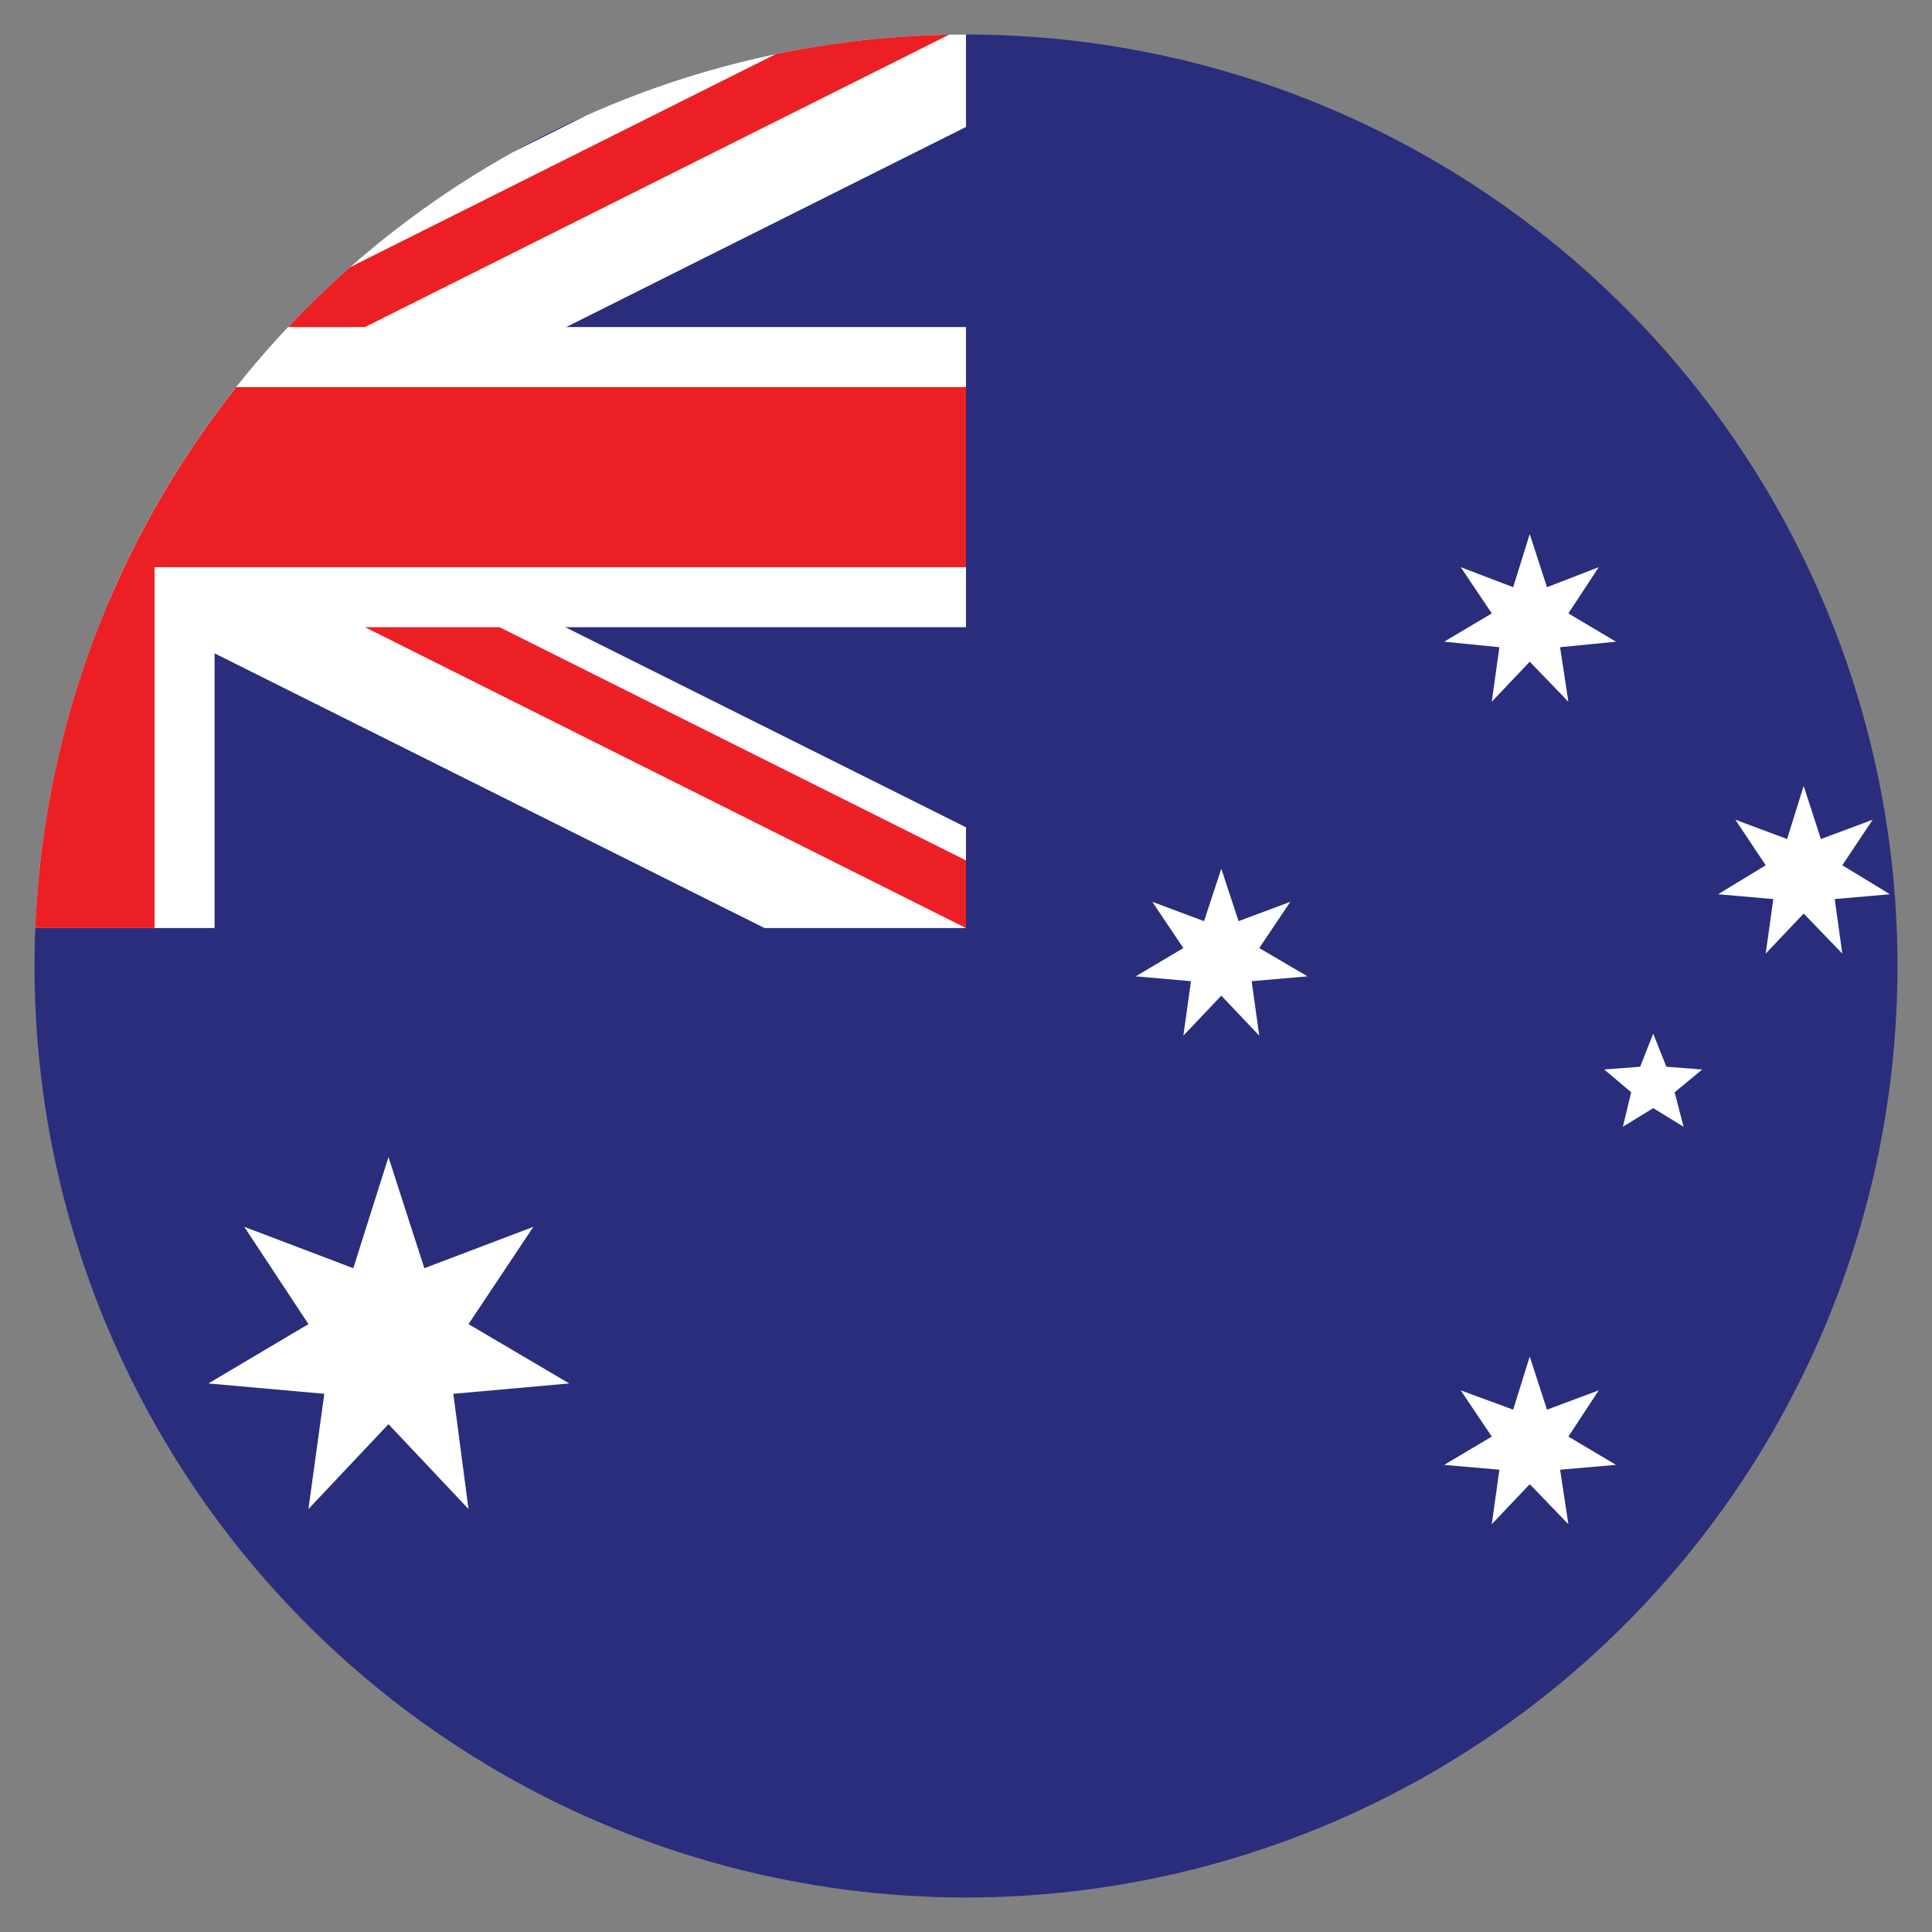
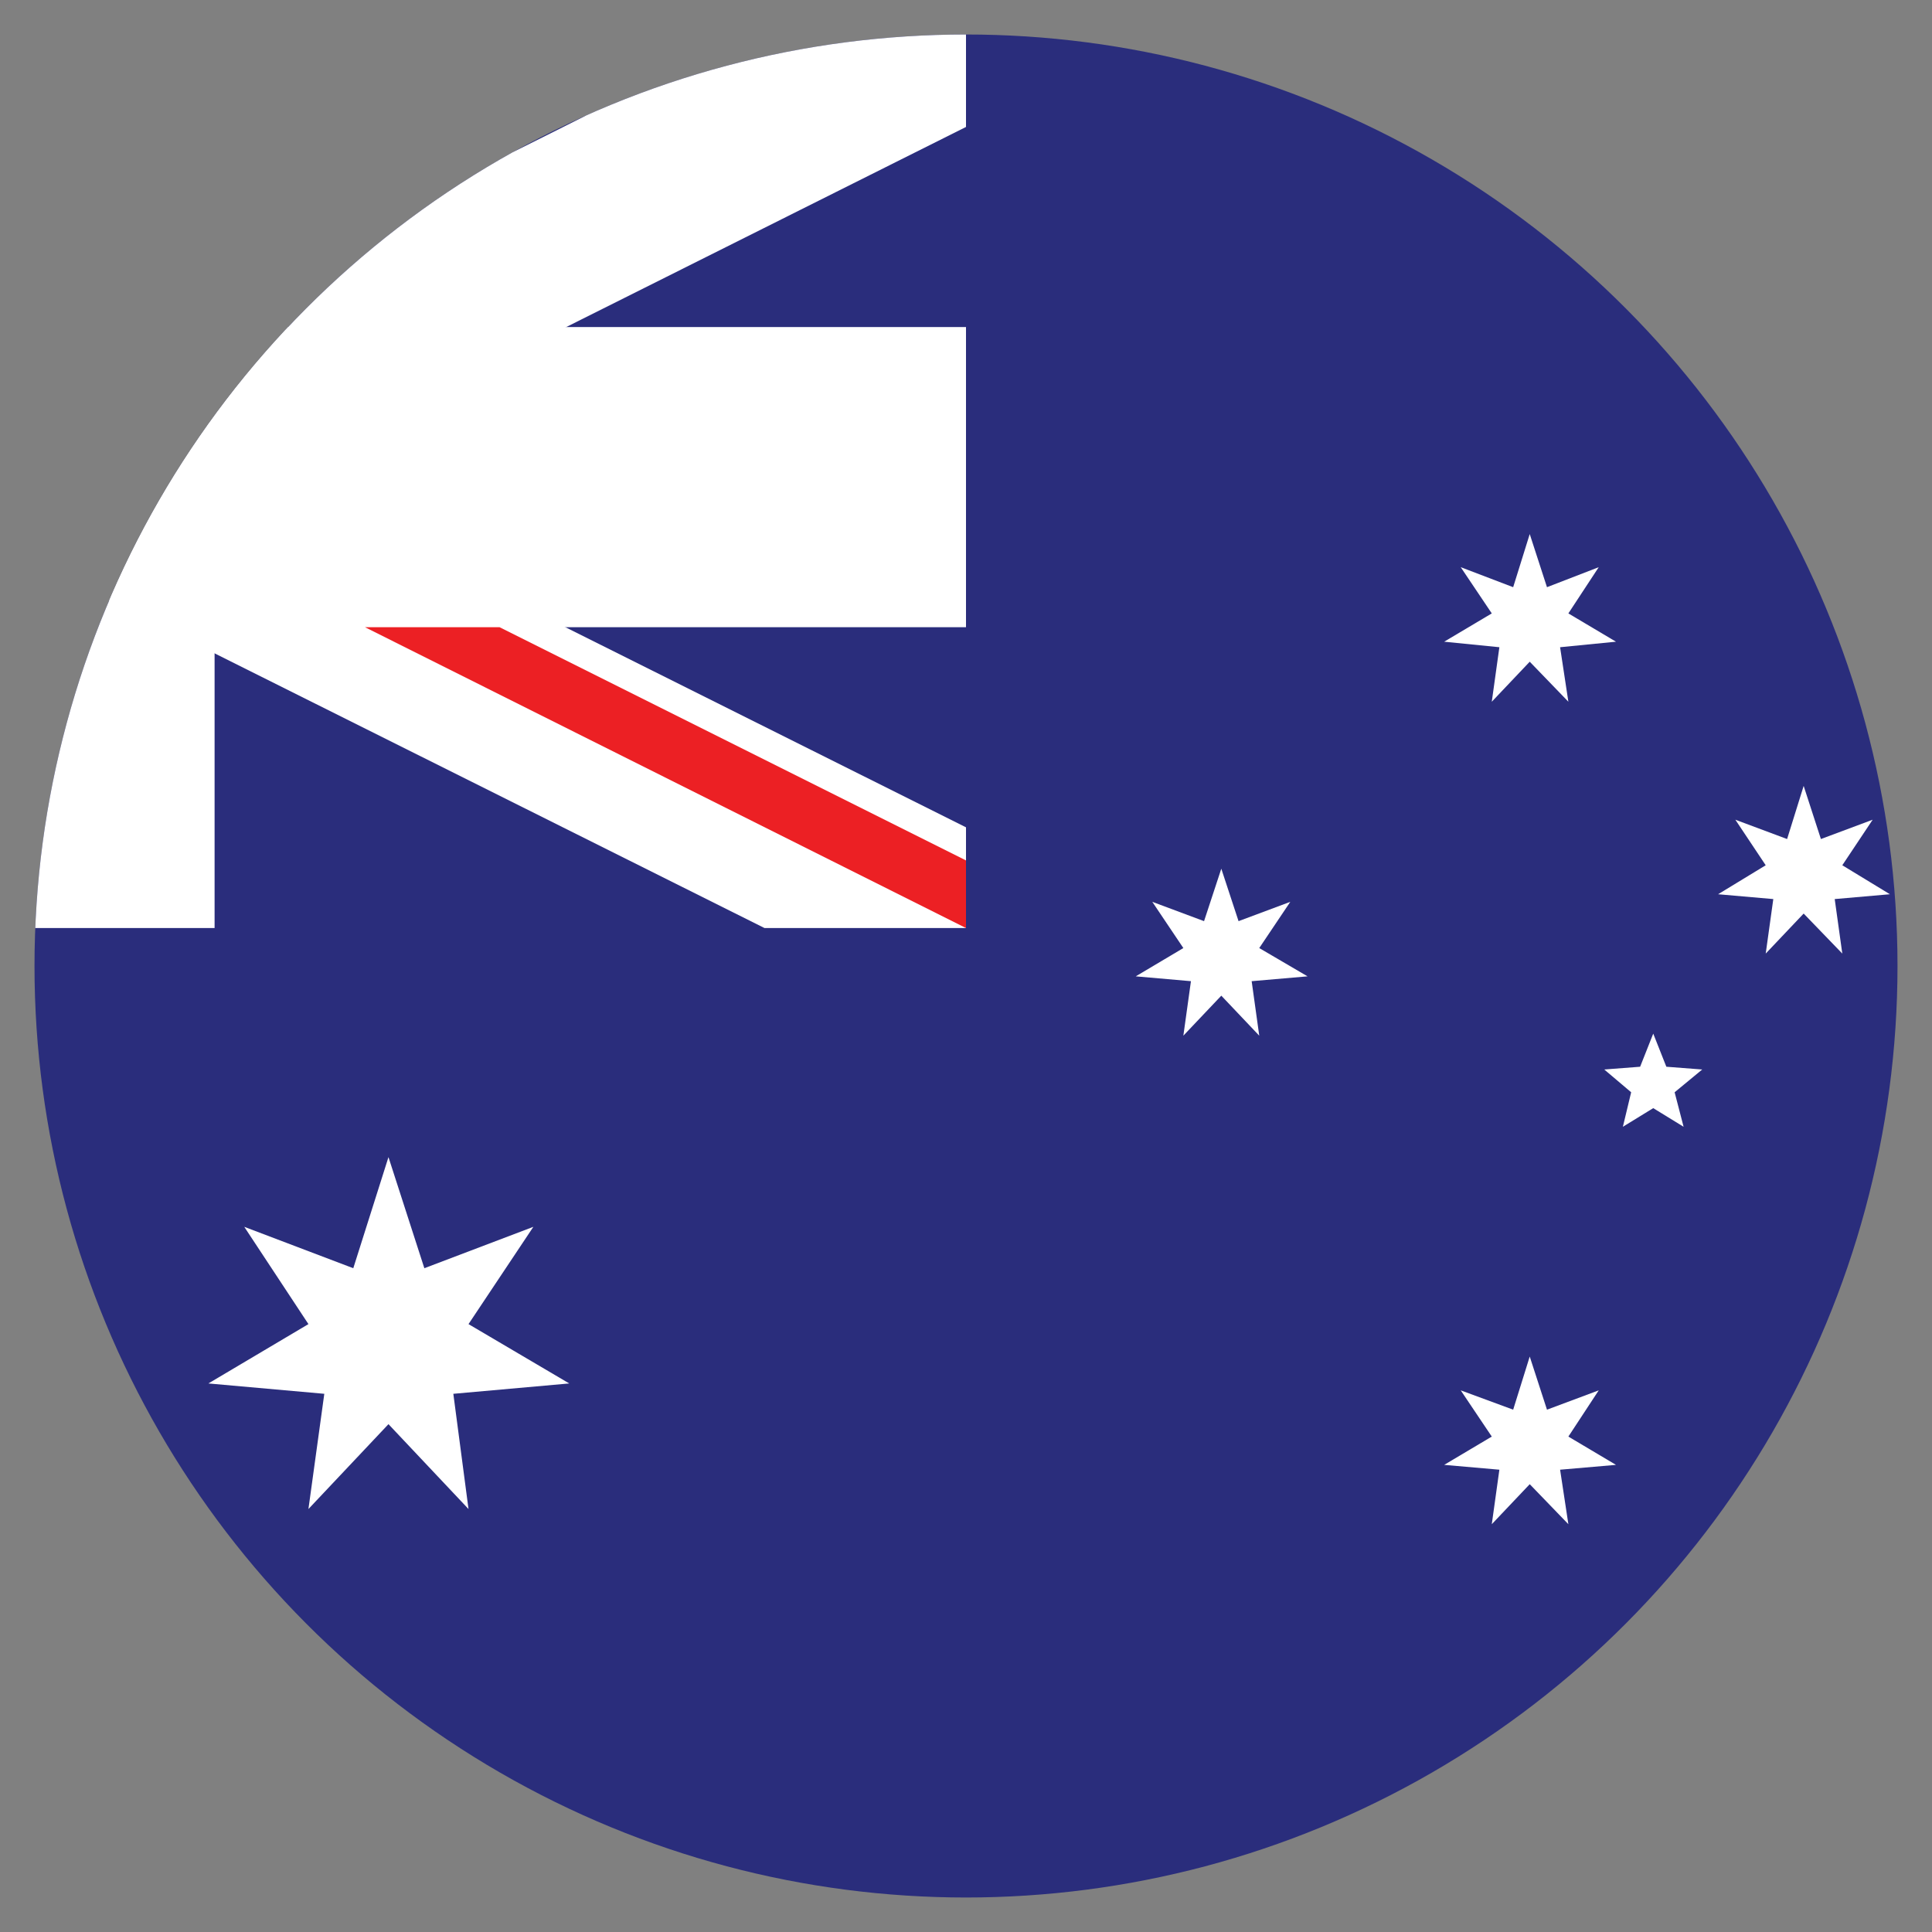
<svg xmlns="http://www.w3.org/2000/svg" viewBox="0 0 28 28">
  <rect x="0" y="0" width="28" height="28" fill="#808080" stroke="none" />
  <clipPath id="a">
    <circle cx="14" cy="14" r="13.5" />
  </clipPath>
  <g clip-path="url(#a)">
    <path d="m.5.38h27.25v27.17h-27.25z" fill="#2a2d7c" />
    <g fill="#fff">
      <path d="m6.79 19.19.94-1.41-1.58.6-.52-1.61-.51 1.61-1.58-.6.93 1.41-1.45.86 1.68.15-.23 1.67 1.16-1.23 1.16 1.23-.22-1.67 1.68-.15z" />
      <path d="m22.73 20.82.44-.67-.75.28-.25-.77-.24.77-.76-.28.45.67-.69.41.8.07-.11.79.55-.58.56.58-.12-.79.81-.07z" />
      <path d="m18.25 13.74.45-.67-.75.28-.25-.76-.25.76-.75-.28.45.67-.69.41.8.07-.11.79.55-.58.55.58-.11-.79.81-.07z" />
      <path d="m21.73 9.38-.11.79.55-.58.56.58-.12-.79.81-.08-.69-.41.44-.67-.75.29-.25-.77-.24.77-.76-.29.45.67-.69.41z" />
      <path d="m27.39 12.96-.69-.42.44-.66-.75.28-.25-.77-.24.77-.75-.28.44.66-.69.42.8.07-.11.79.55-.58.56.58-.11-.79z" />
      <path d="m24.15 15.46-.19-.48-.19.48-.52.04.39.33-.12.5.44-.27.44.27-.13-.5.4-.33z" />
      <path d="m-1.24.38h4.35v4.36h10.89v4.35h-10.89v4.36h-4.35v-4.36h-10.89v-4.35h10.89z" />
      <path d="m14 .38h-2.92l-10.15 5.08-10.14-5.08h-2.92v1.46l10.14 5.08-10.14 5.07v1.46h2.92l10.14-5.07 10.15 5.07h2.92v-1.46l-10.15-5.07 10.15-5.08z" />
    </g>
-     <path d="m-.37.38h2.61v5.23h11.76v2.61h-11.76v5.23h-2.61v-5.23h-11.76v-2.61h11.76z" fill="#ec2024" />
-     <path d="m14 .38h-1.95l-8.71 4.36h1.95z" fill="#ec2024" />
    <path d="m5.29 9.09 8.71 4.36v-.98l-6.76-3.38z" fill="#ec2024" />
  </g>
</svg>